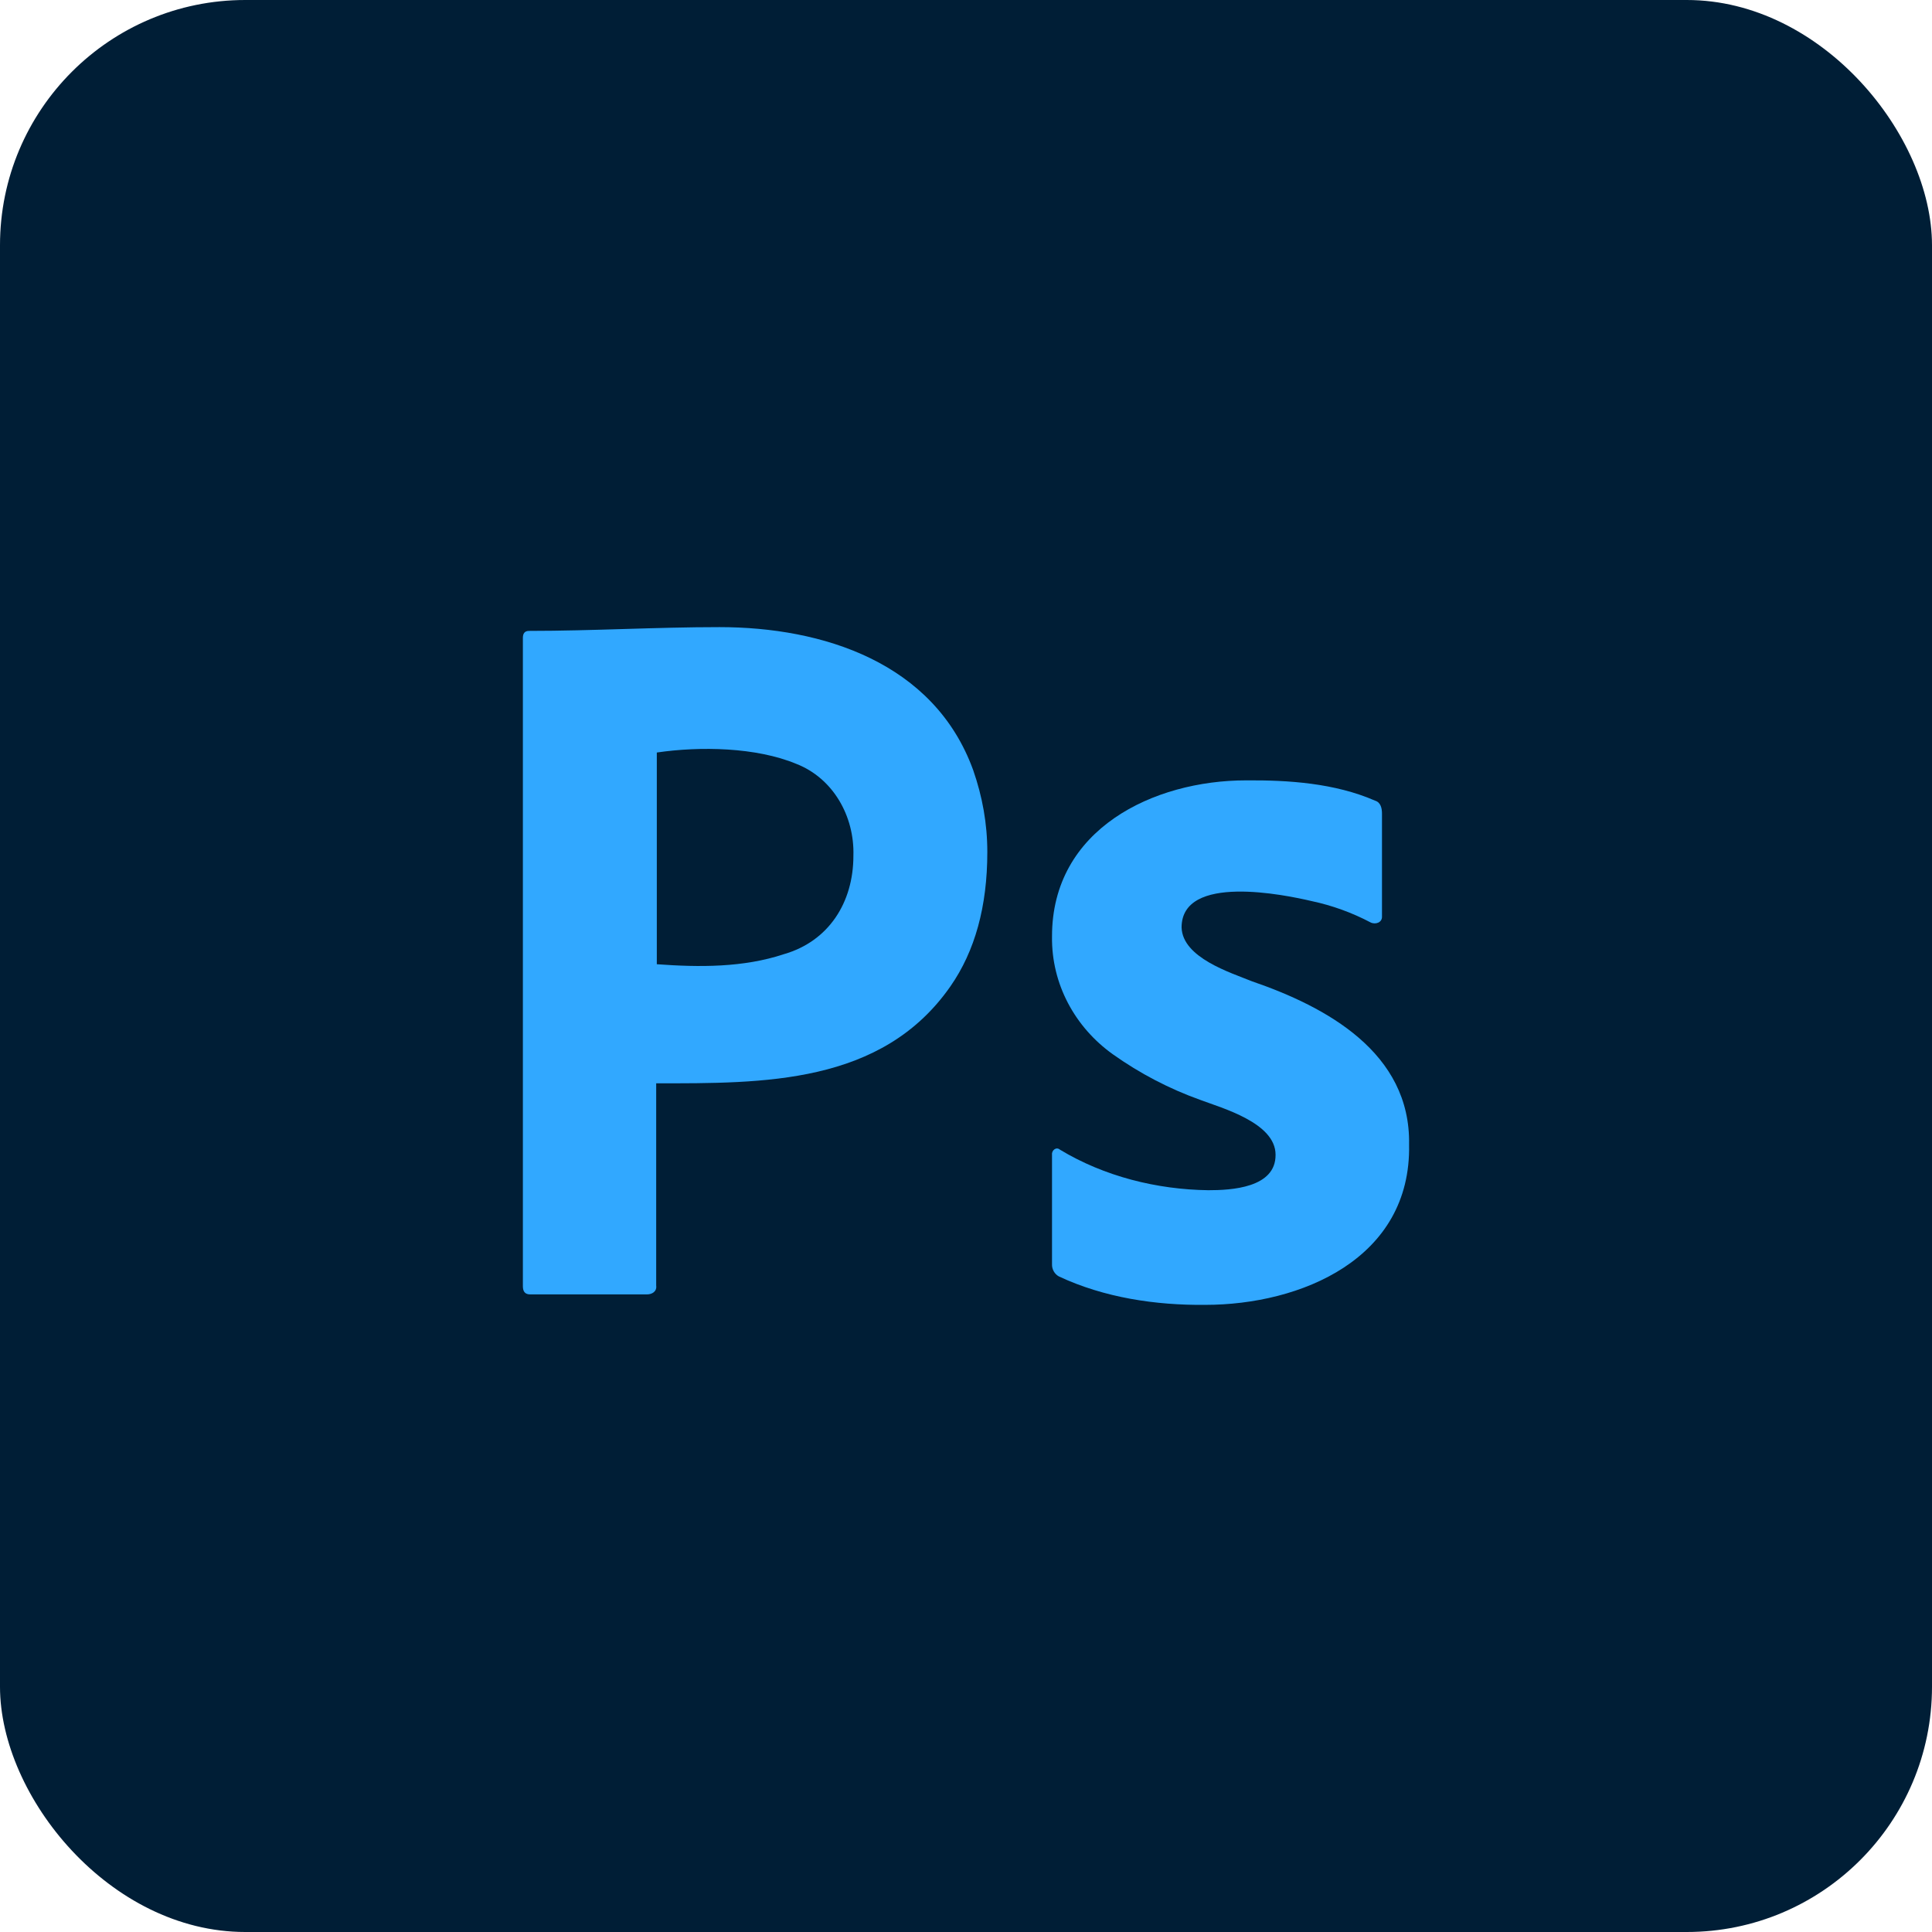
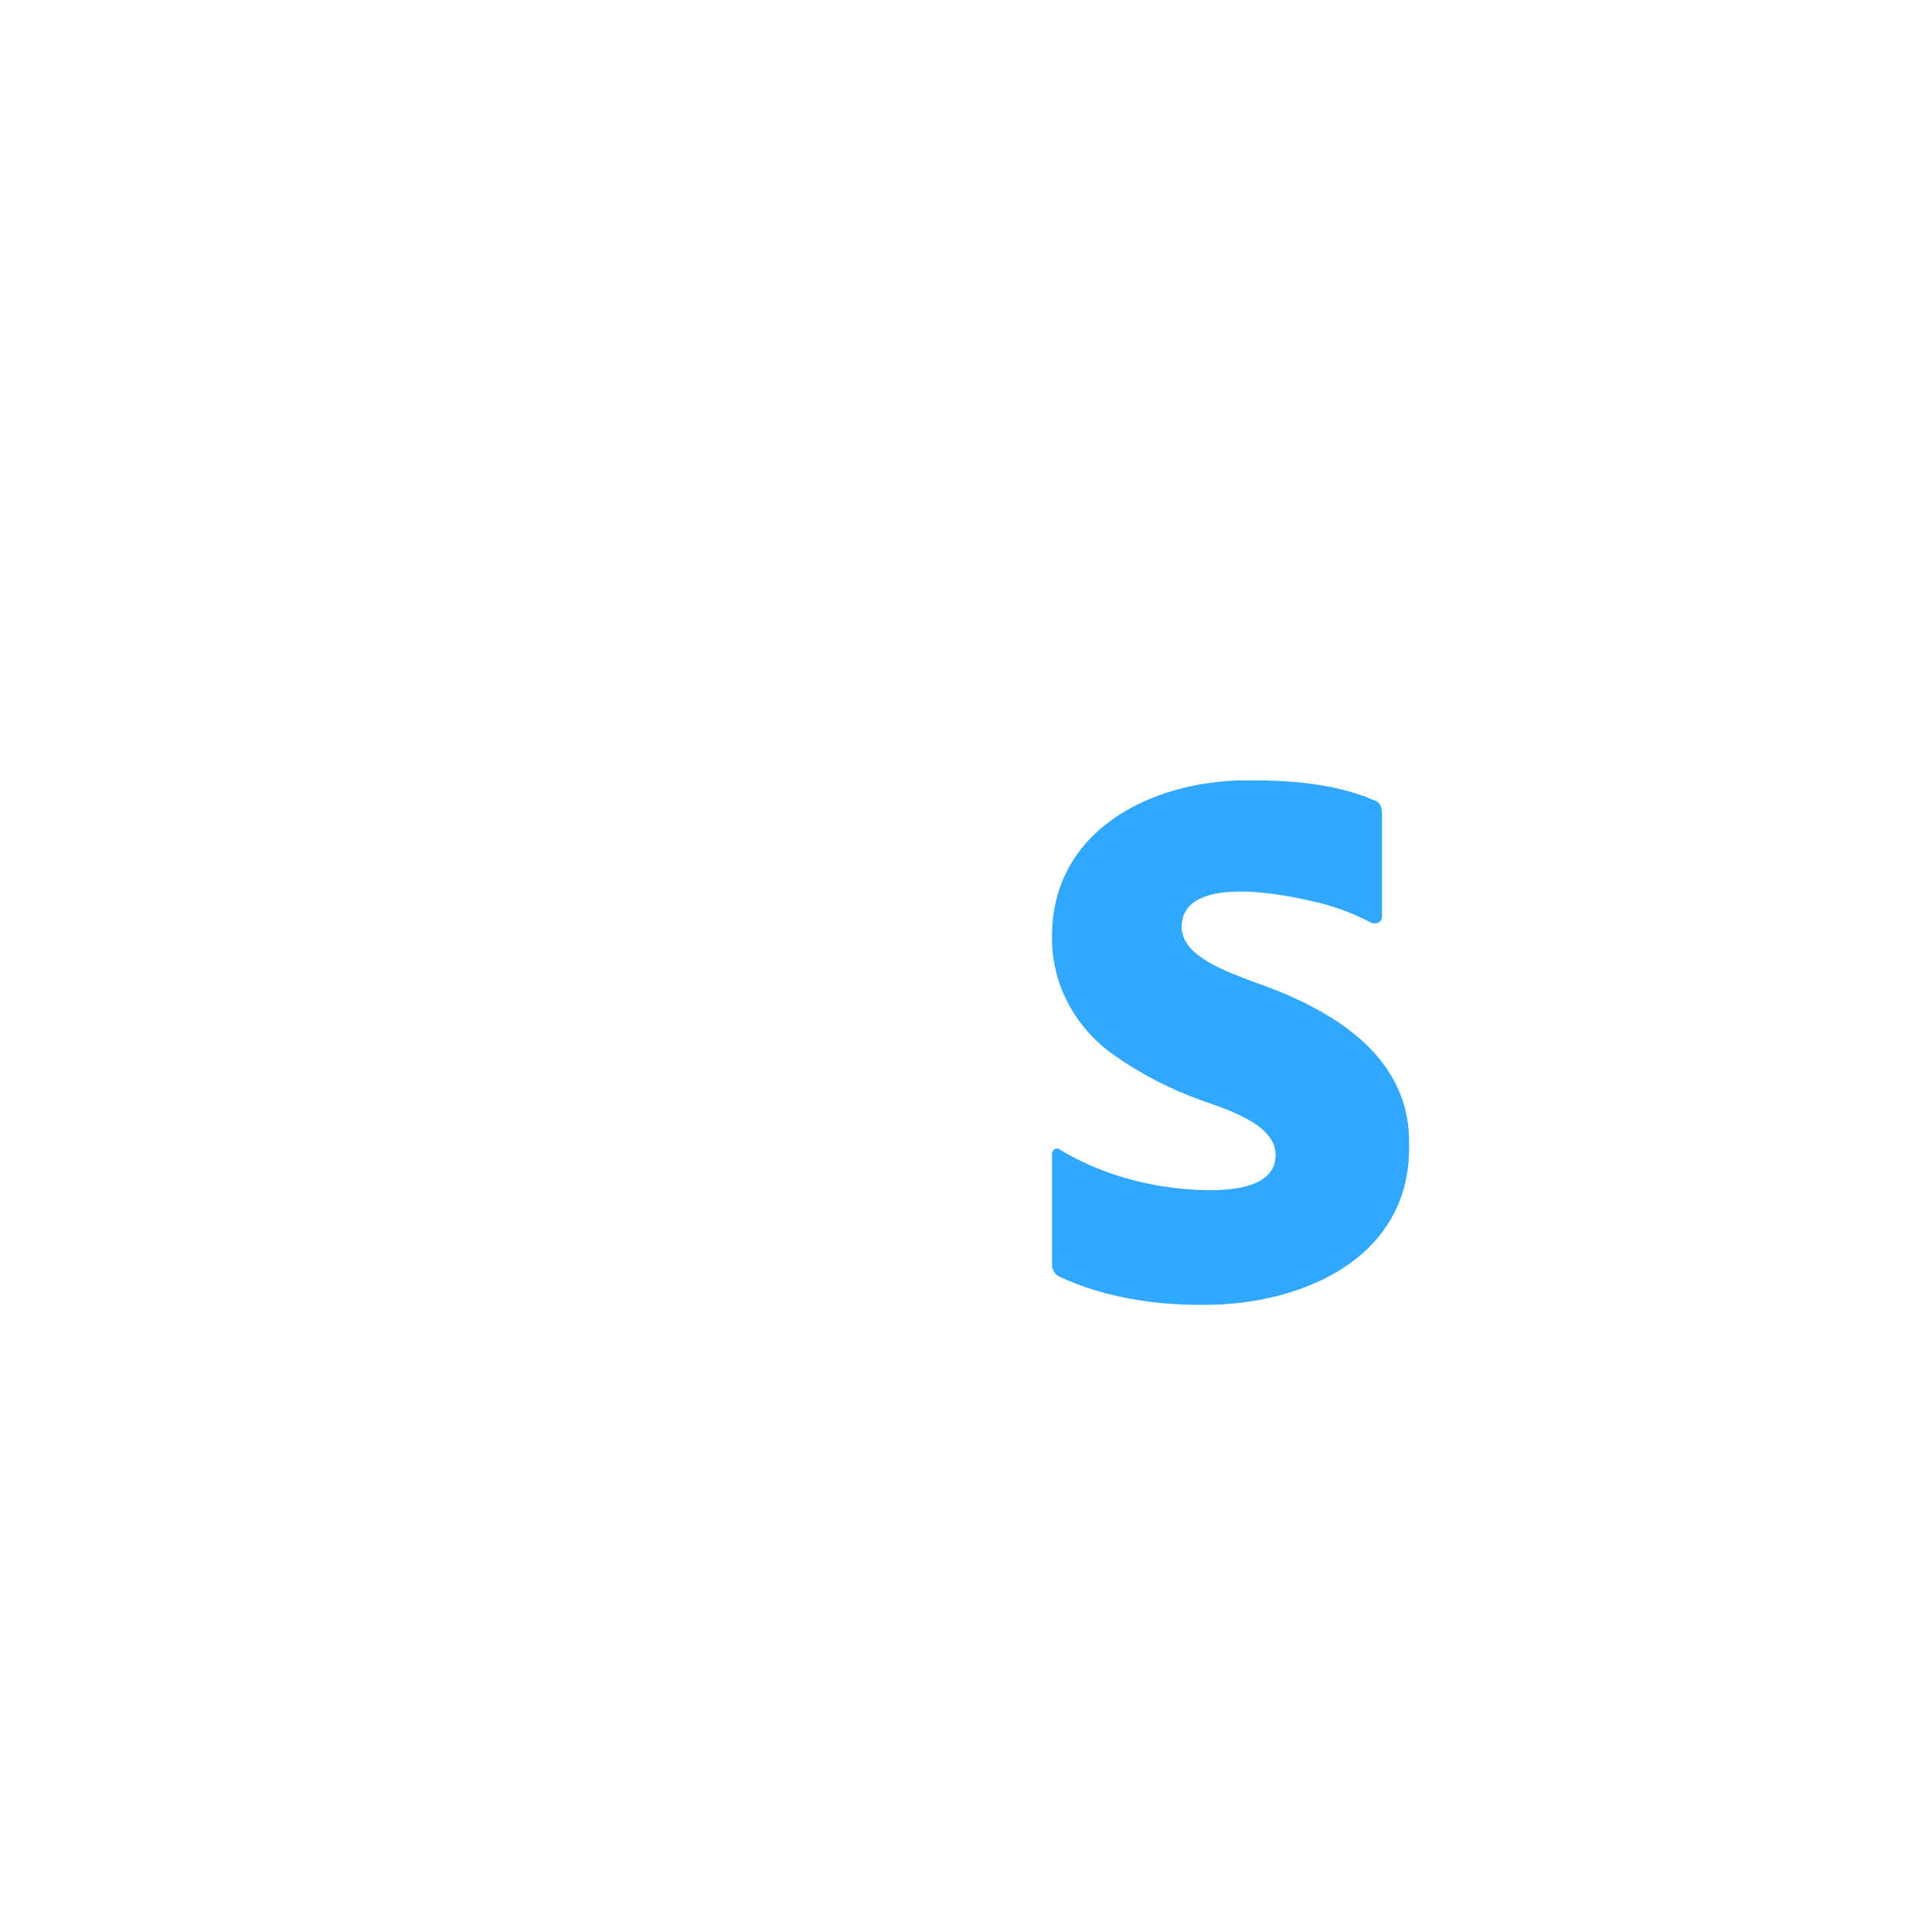
<svg xmlns="http://www.w3.org/2000/svg" fill="none" height="100%" overflow="visible" preserveAspectRatio="none" style="display: block;" viewBox="0 0 109 109" width="100%">
  <g id="icon full color">
-     <rect fill="#001E36" height="109" rx="13.837" width="109" />
    <g id="Vector">
-       <path d="M29.5 72.566V35.986C29.5 35.737 29.604 35.594 29.847 35.594C33.428 35.594 37.009 35.381 40.591 35.381C46.405 35.381 52.7 37.369 54.906 43.451C55.426 44.944 55.703 46.473 55.703 48.072C55.703 51.13 55.01 53.654 53.624 55.644C49.751 61.205 43.038 61.119 37.021 61.119V72.53C37.068 72.868 36.781 73.028 36.501 73.028H29.916C29.639 73.028 29.5 72.886 29.5 72.566ZM37.056 42.456V54.4C39.442 54.575 41.938 54.594 44.231 53.831C46.761 53.101 48.147 50.911 48.147 48.286C48.218 46.049 46.999 43.903 44.924 43.095C42.659 42.154 39.501 42.097 37.056 42.456Z" fill="#31A8FF" />
      <path d="M77.322 52.04C76.273 51.487 75.156 51.083 74.001 50.838C72.518 50.489 66.665 49.266 66.663 52.326C66.715 54.035 69.427 54.872 70.625 55.36C74.832 56.804 79.592 59.385 79.498 64.575C79.627 71.034 73.368 73.617 68.002 73.618C65.209 73.647 62.3 73.214 59.743 72.015C59.499 71.886 59.342 71.61 59.353 71.328V65.147C59.325 64.899 59.591 64.682 59.799 64.861C62.304 66.375 65.273 67.111 68.17 67.15C69.449 67.15 71.984 67.026 71.965 65.147C71.965 63.343 68.932 62.514 67.723 62.056C65.971 61.431 64.31 60.564 62.785 59.481C60.654 57.96 59.316 55.523 59.353 52.841C59.34 46.759 65.102 44.029 70.29 44.027C72.716 44.007 75.321 44.187 77.579 45.172C77.903 45.268 77.971 45.61 77.969 45.916V51.697C77.99 52.056 77.591 52.178 77.322 52.04Z" fill="#31A8FF" />
    </g>
  </g>
</svg>